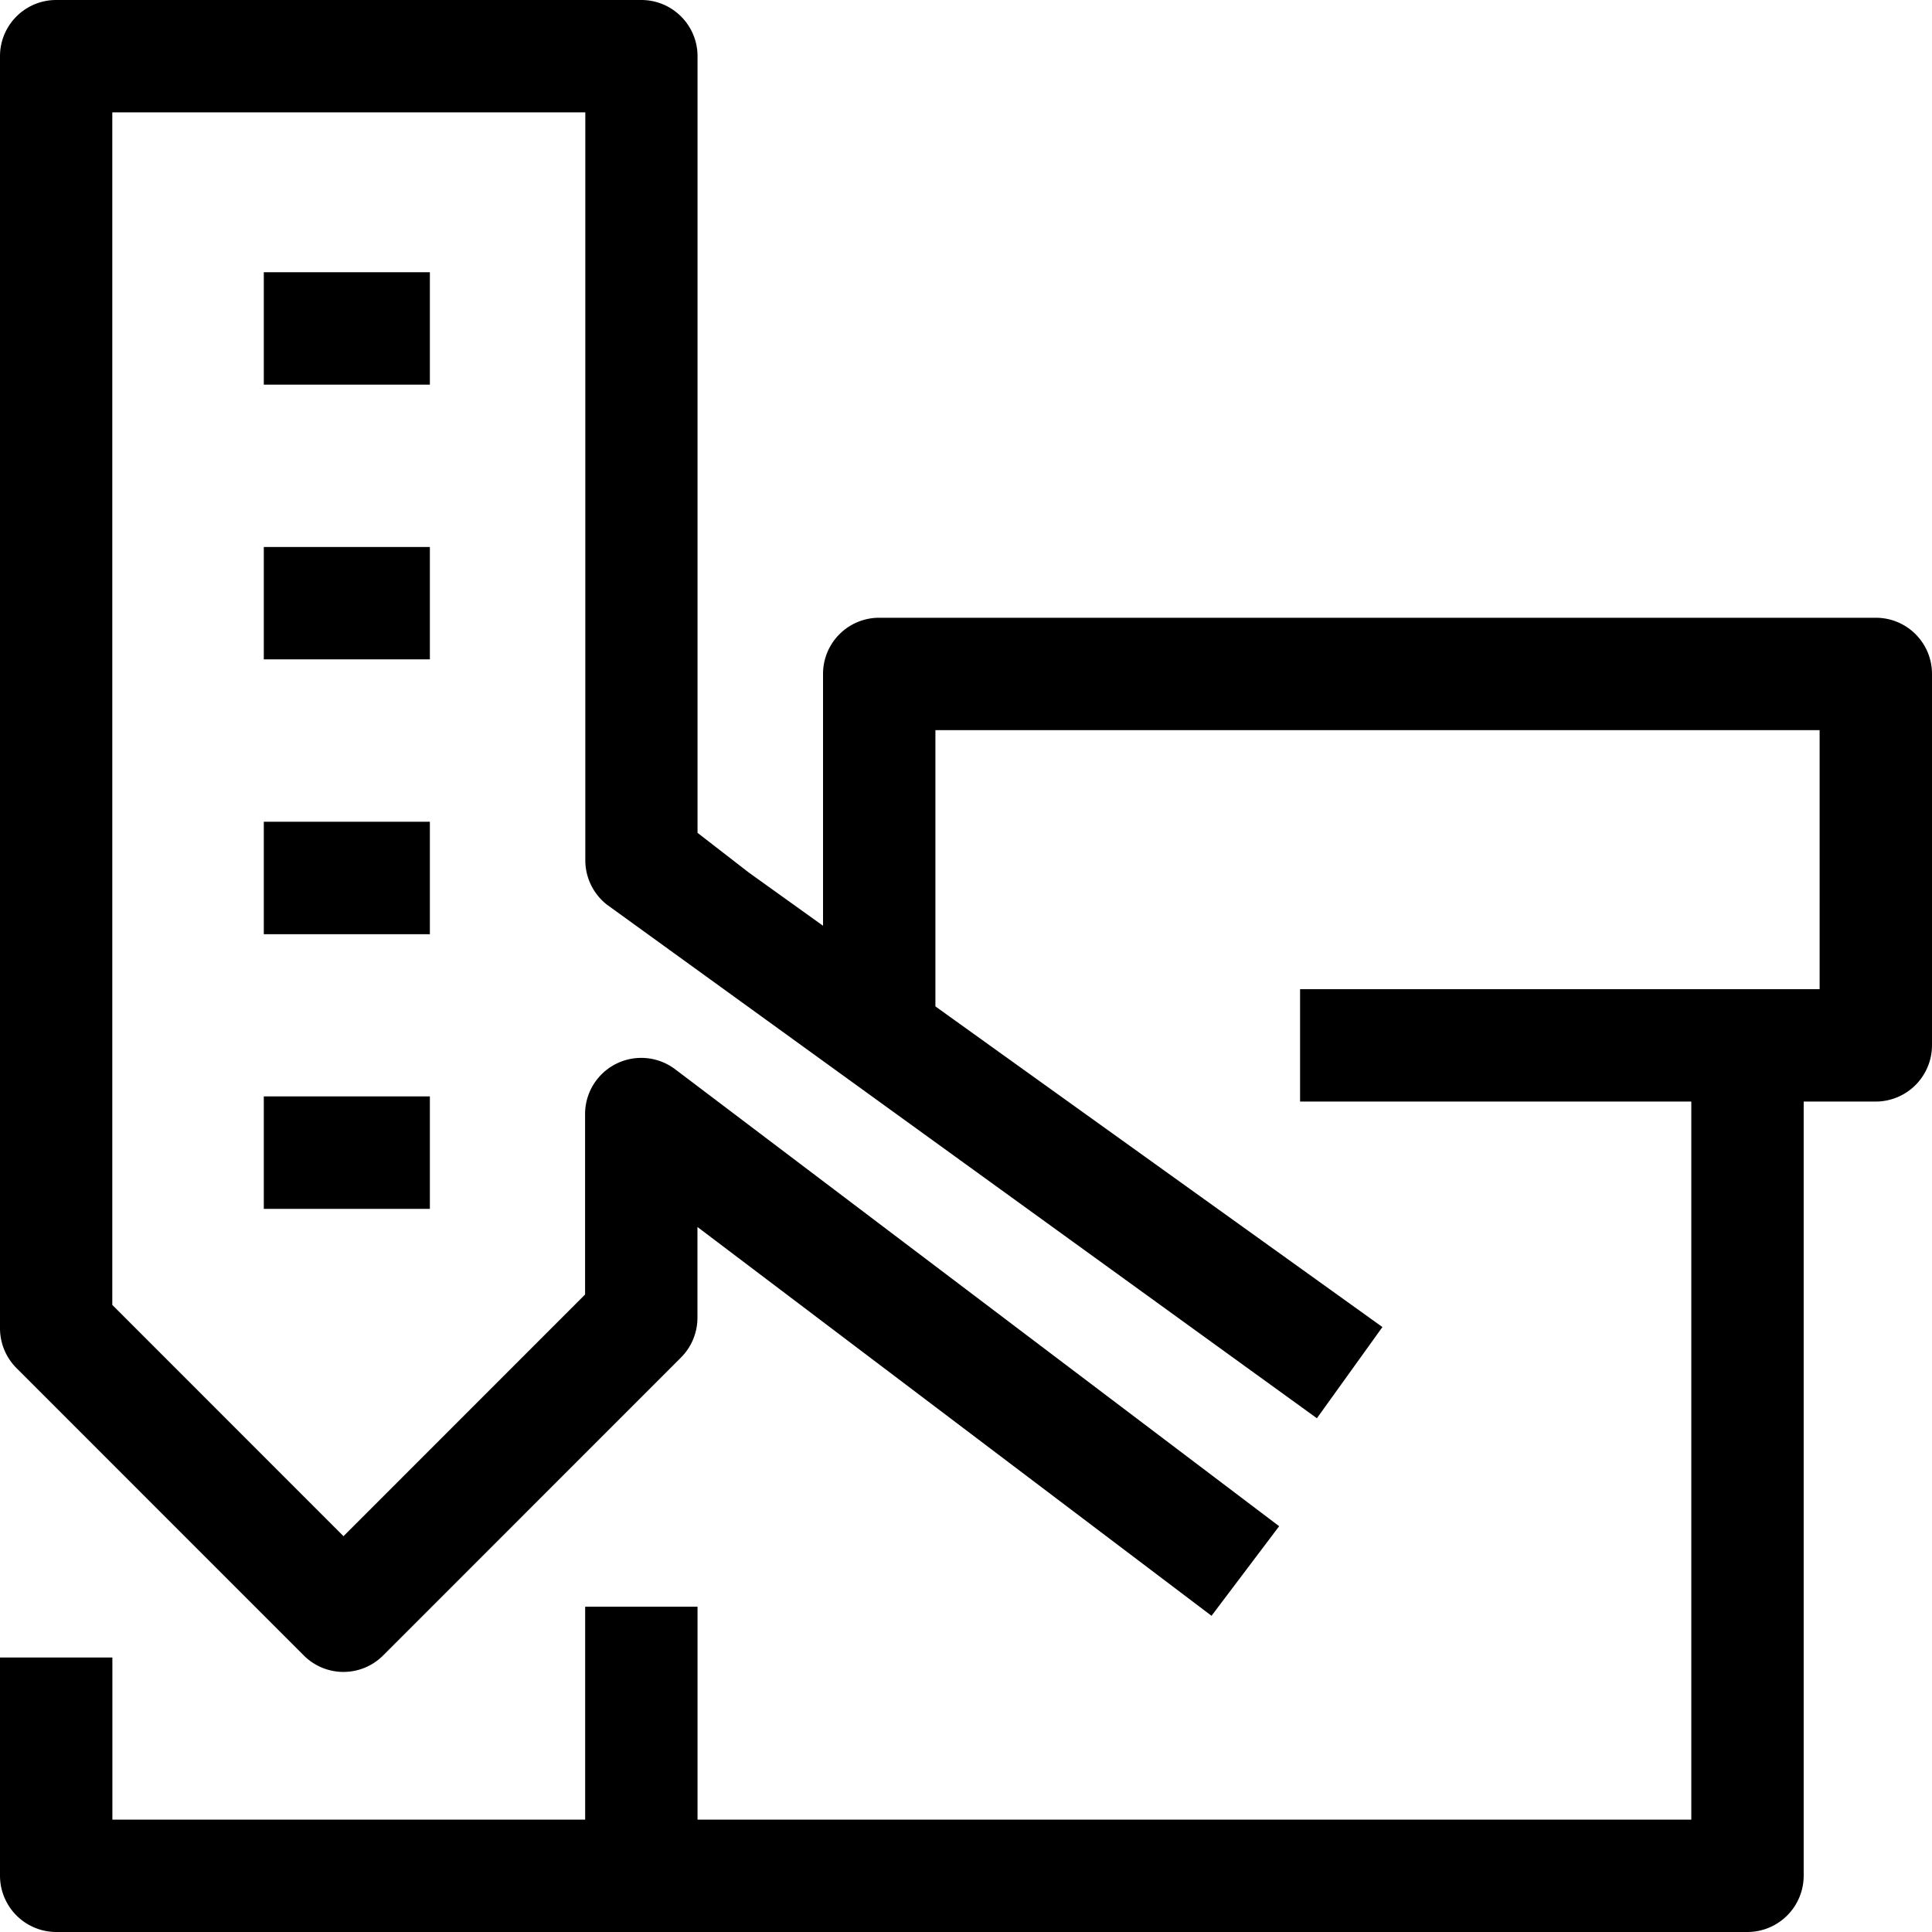
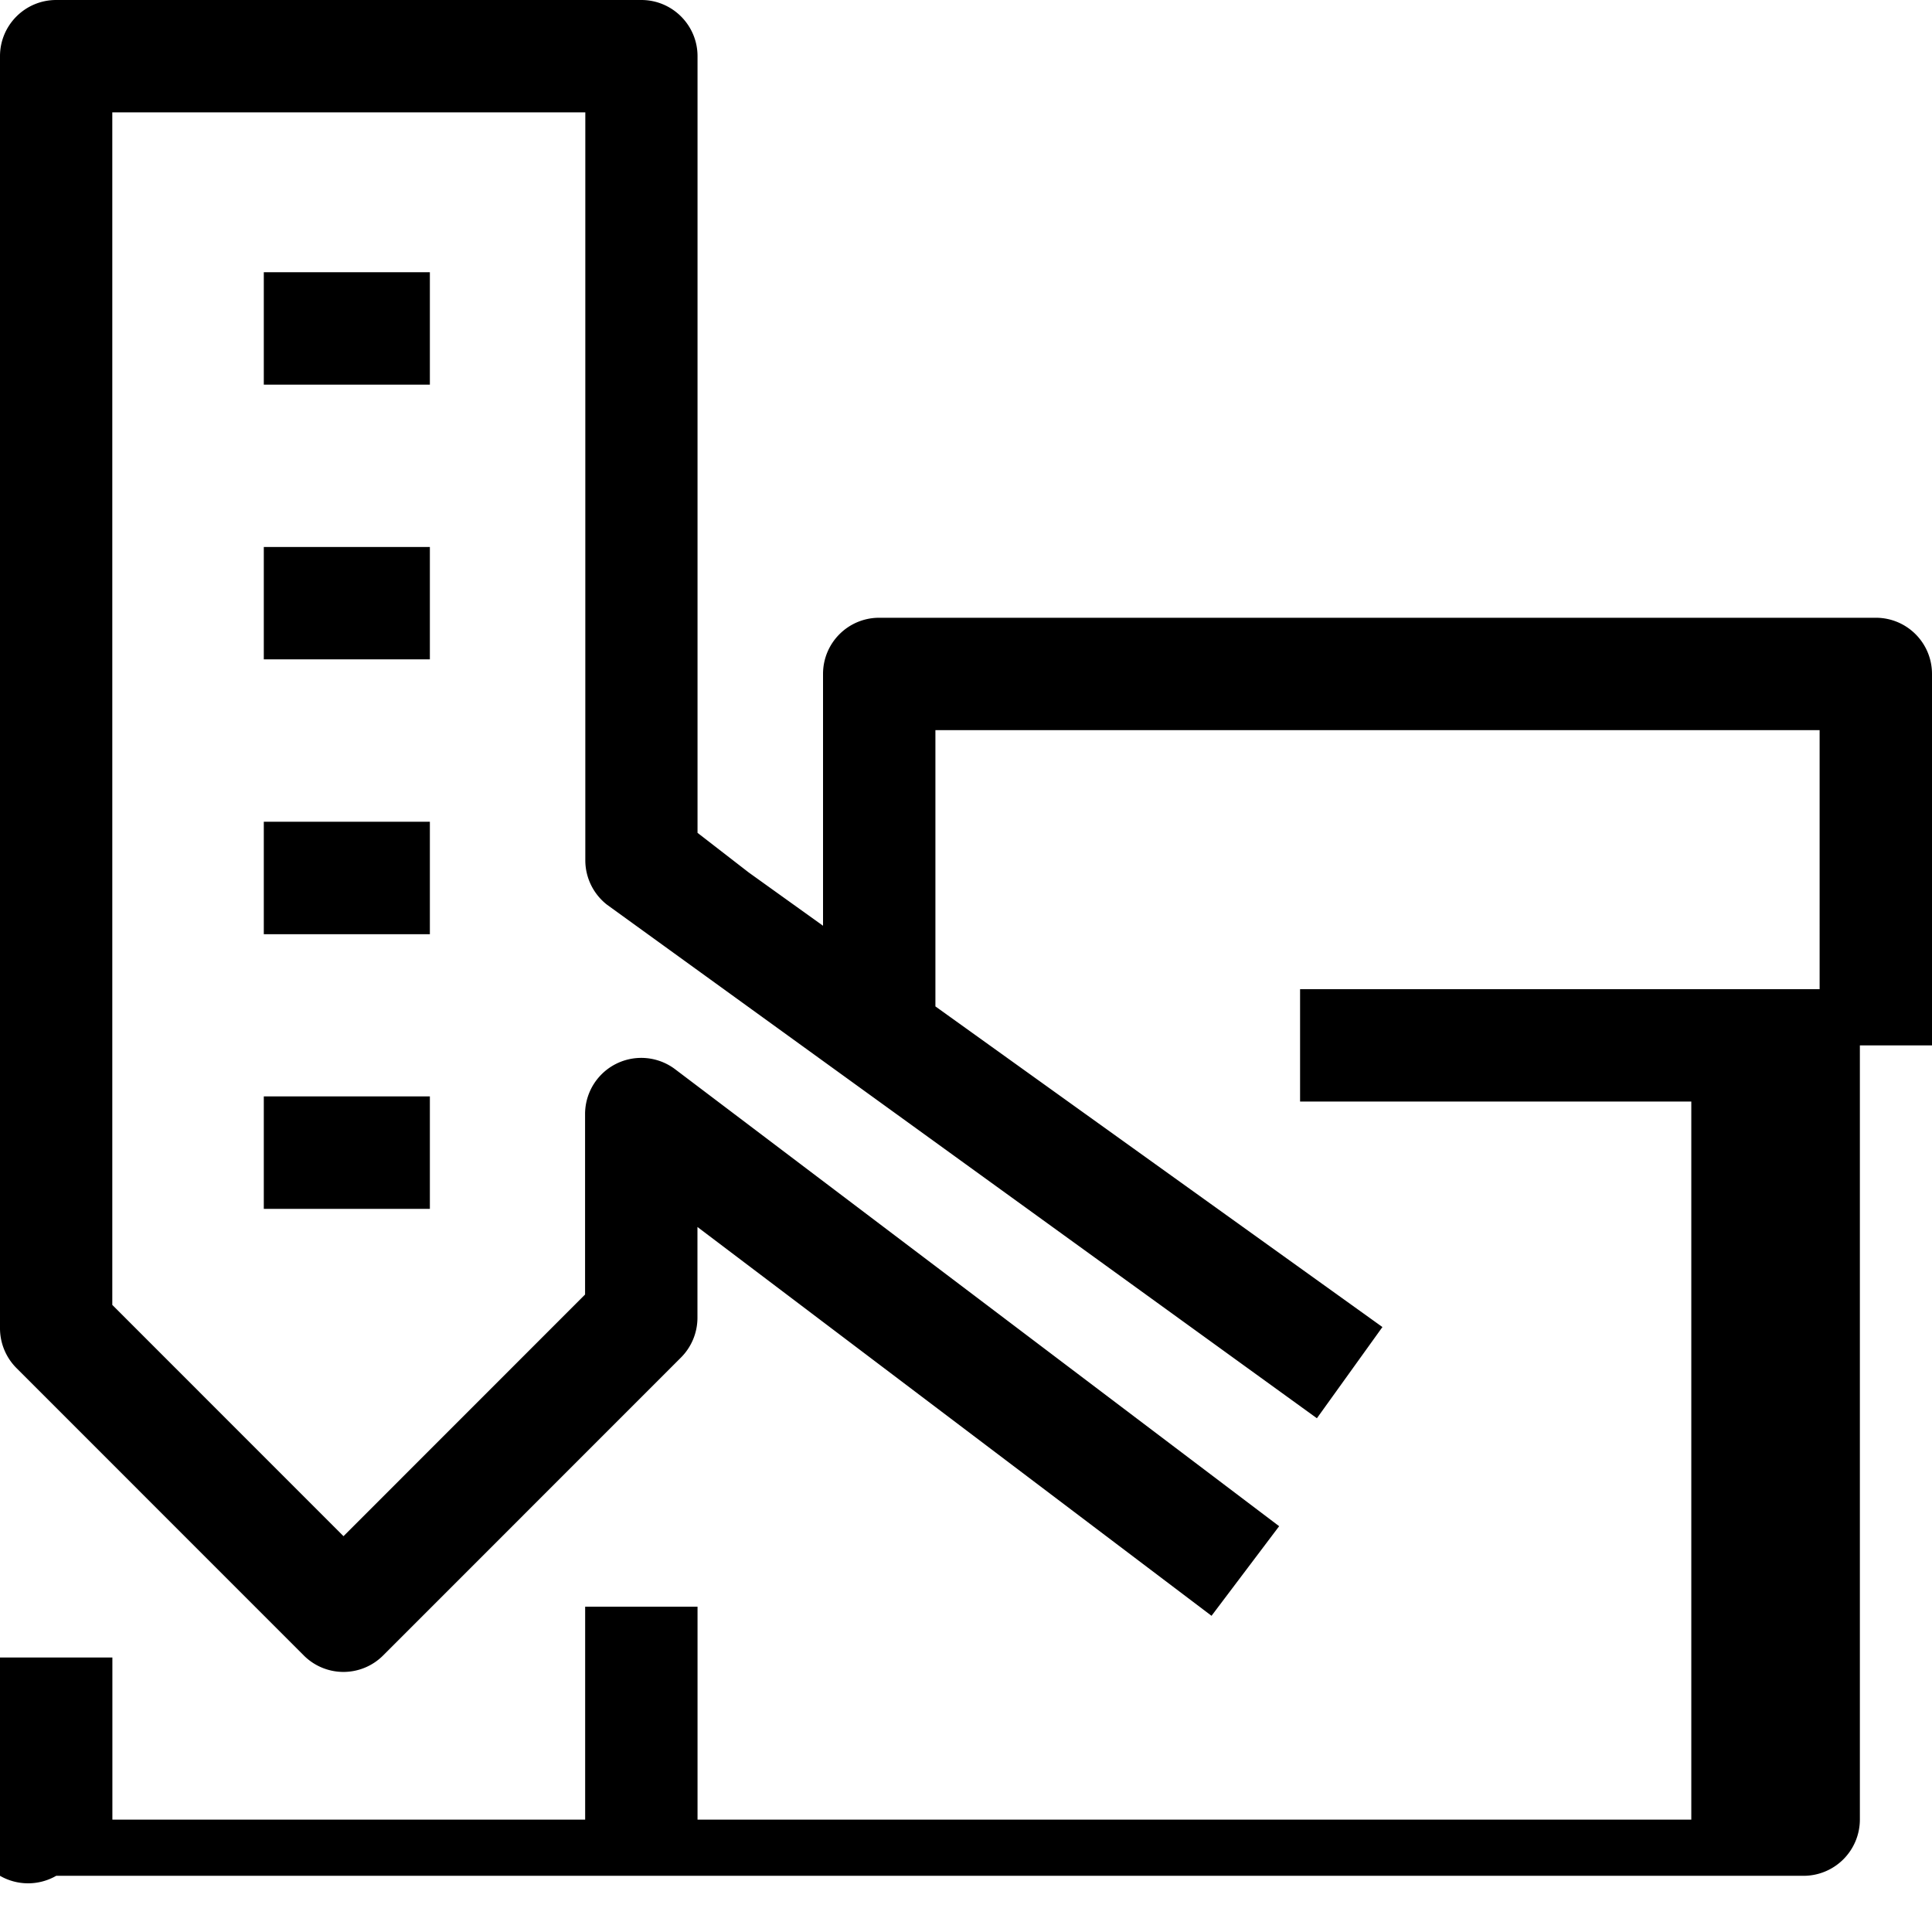
<svg xmlns="http://www.w3.org/2000/svg" viewBox="0 0 24 24">
-   <path d="M24 8.372v4.614a.7.7 0 0 1-.698.698h-.896v9.618a.7.7 0 0 1-.698.698H.698A.7.7 0 0 1 0 23.302V20.59h1.396v2.014h5.873v-2.645h1.396v2.645H21.01v-8.92h-4.86v-1.396h6.454V9.07H11.62v3.432l5.553 3.983-.814 1.133-8.818-6.379a.7.7 0 0 1-.27-.552V1.396H1.395V16.21l2.872 2.873 3.001-3.002v-2.242a.698.698 0 0 1 1.118-.557l7.504 5.677-.84 1.113-6.386-4.83v1.128a.7.7 0 0 1-.205.494l-3.699 3.7a.696.696 0 0 1-.987 0l-3.57-3.571A.7.7 0 0 1 0 16.499V.698C0 .313.312 0 .698 0h7.269c.385 0 .698.313.698.698v9.648l.637.493.922.661V8.372c0-.386.312-.698.698-.698h12.38c.386 0 .698.312.698.698M3.277 15.017H5.34V13.62H3.277zm2.063-4.809H3.277v1.397H5.34zm0-3.413H3.277v1.396H5.34zm0-3.413H3.277v1.396H5.34z" />
+   <path d="M24 8.372v4.614h-.896v9.618a.7.7 0 0 1-.698.698H.698A.7.7 0 0 1 0 23.302V20.59h1.396v2.014h5.873v-2.645h1.396v2.645H21.01v-8.92h-4.86v-1.396h6.454V9.07H11.62v3.432l5.553 3.983-.814 1.133-8.818-6.379a.7.7 0 0 1-.27-.552V1.396H1.395V16.21l2.872 2.873 3.001-3.002v-2.242a.698.698 0 0 1 1.118-.557l7.504 5.677-.84 1.113-6.386-4.83v1.128a.7.7 0 0 1-.205.494l-3.699 3.7a.696.696 0 0 1-.987 0l-3.57-3.571A.7.7 0 0 1 0 16.499V.698C0 .313.312 0 .698 0h7.269c.385 0 .698.313.698.698v9.648l.637.493.922.661V8.372c0-.386.312-.698.698-.698h12.38c.386 0 .698.312.698.698M3.277 15.017H5.34V13.62H3.277zm2.063-4.809H3.277v1.397H5.34zm0-3.413H3.277v1.396H5.34zm0-3.413H3.277v1.396H5.34z" />
</svg>